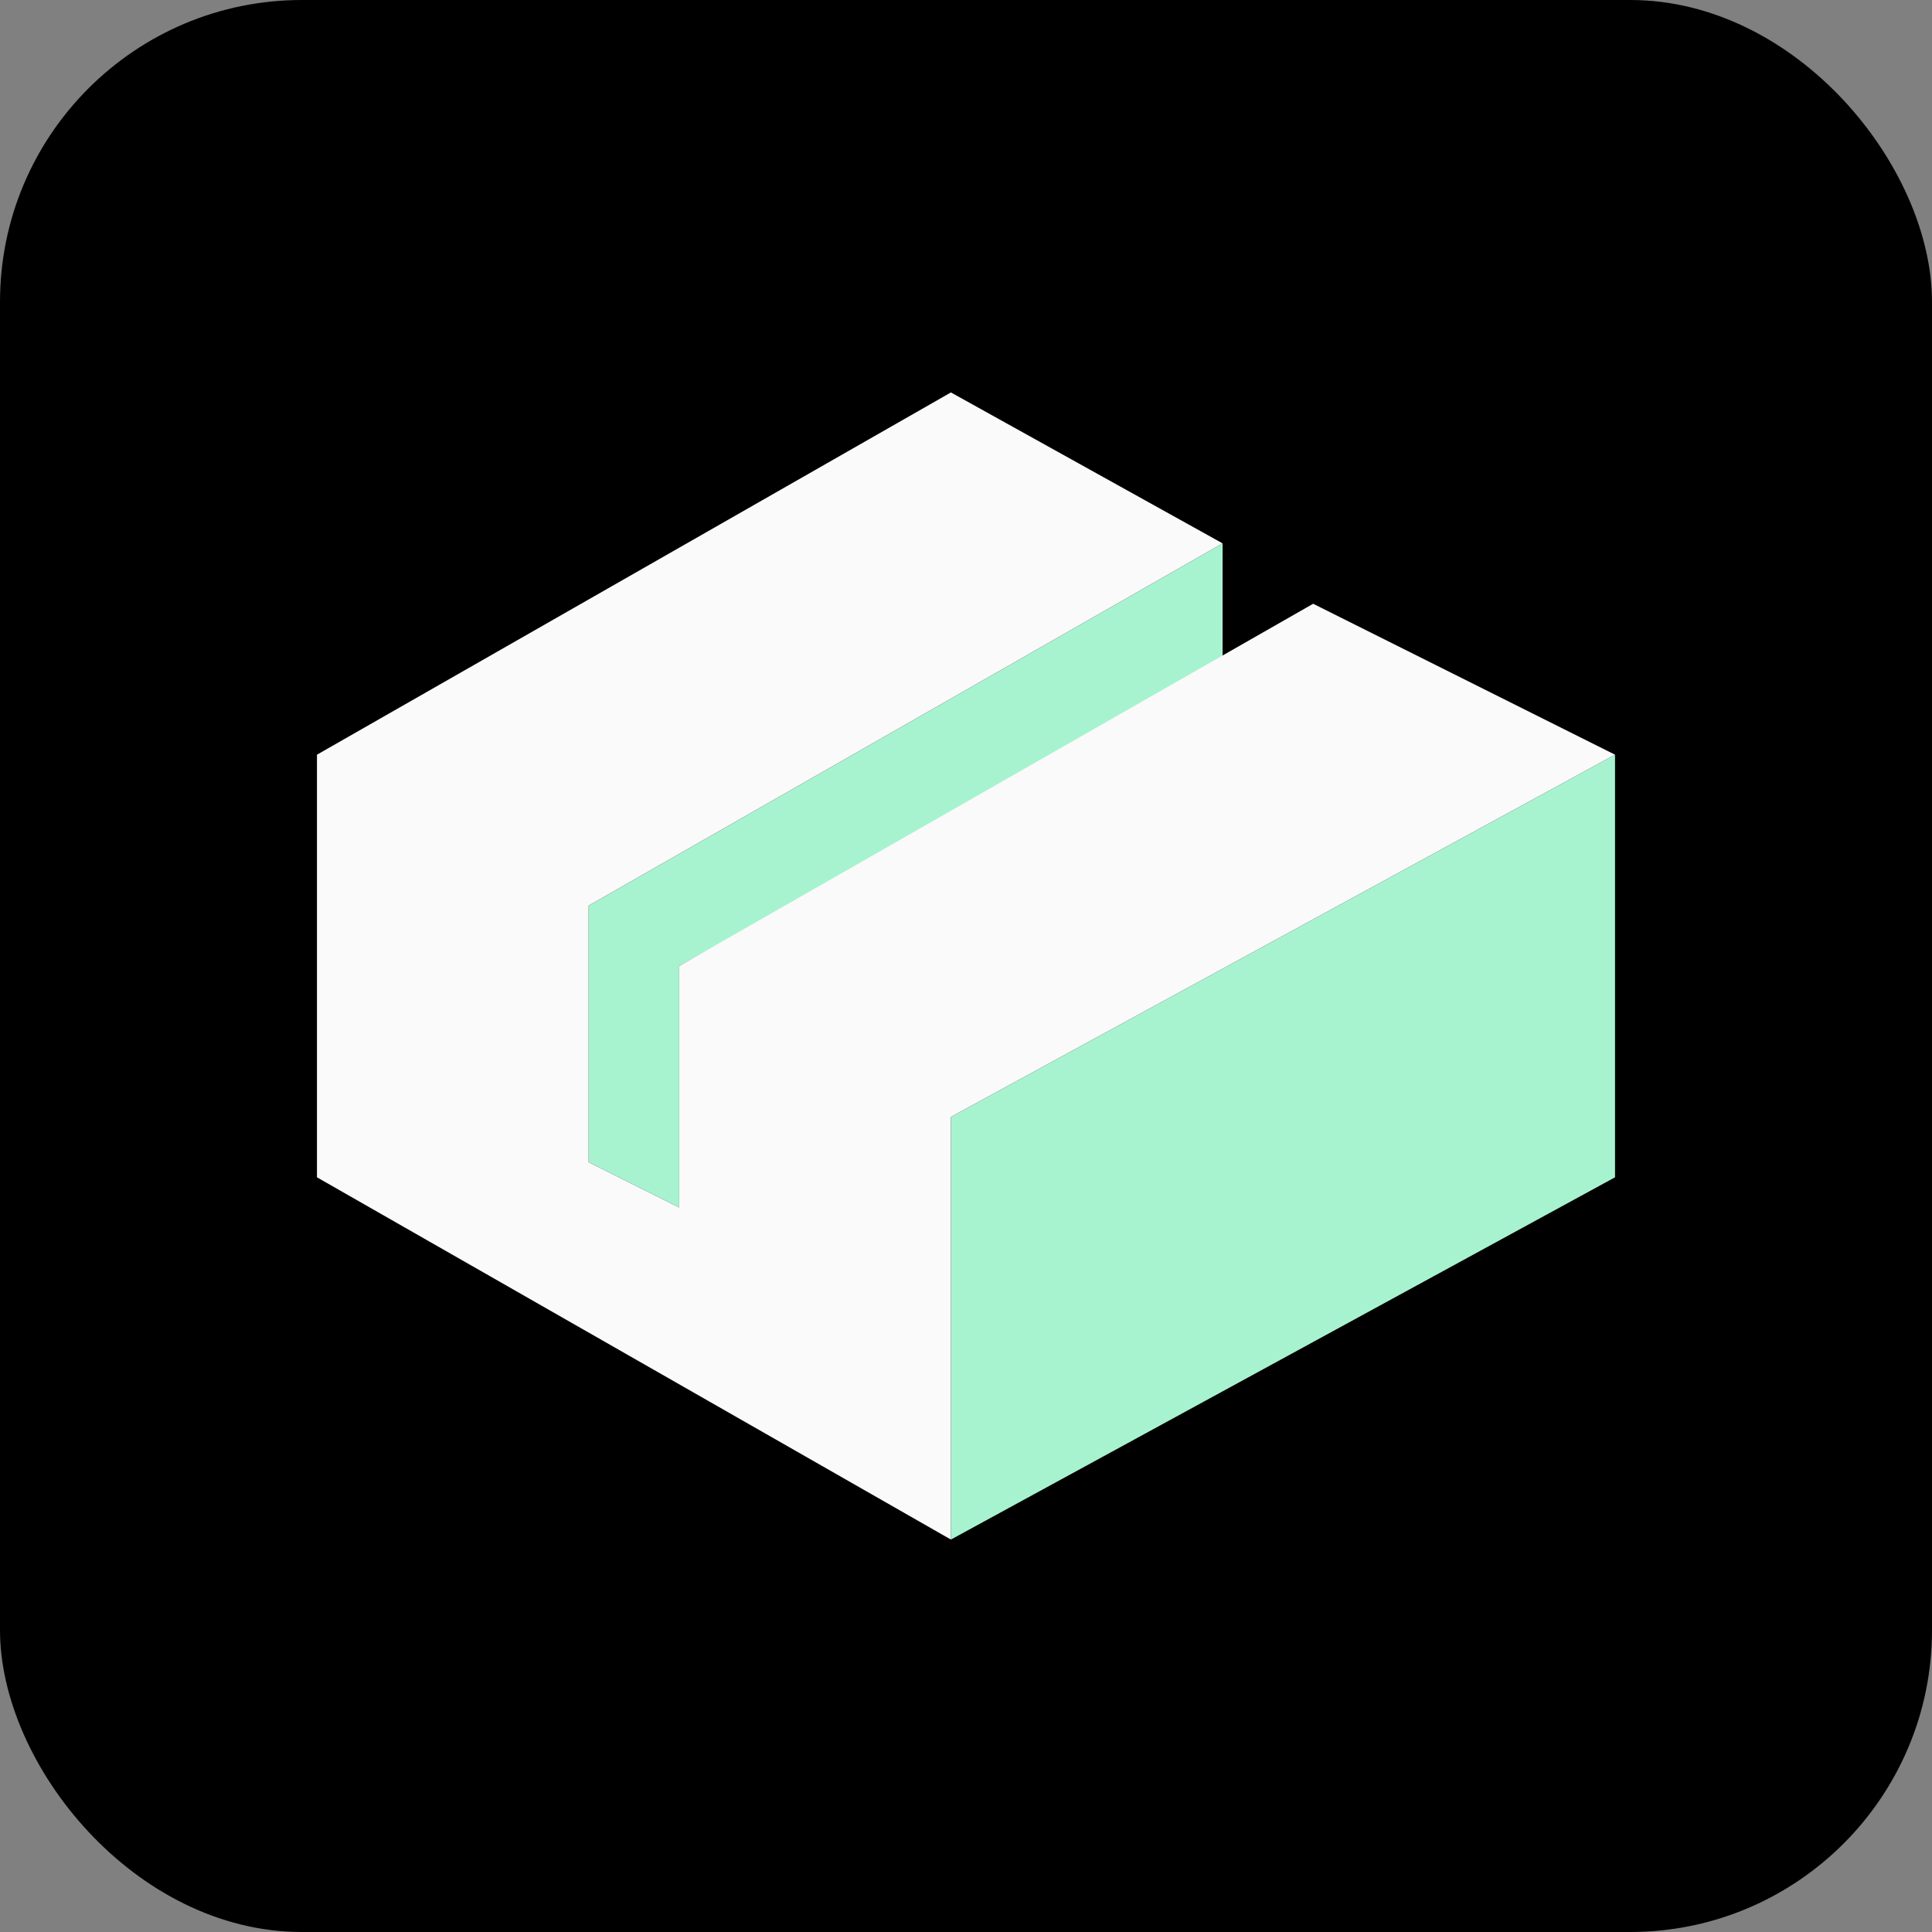
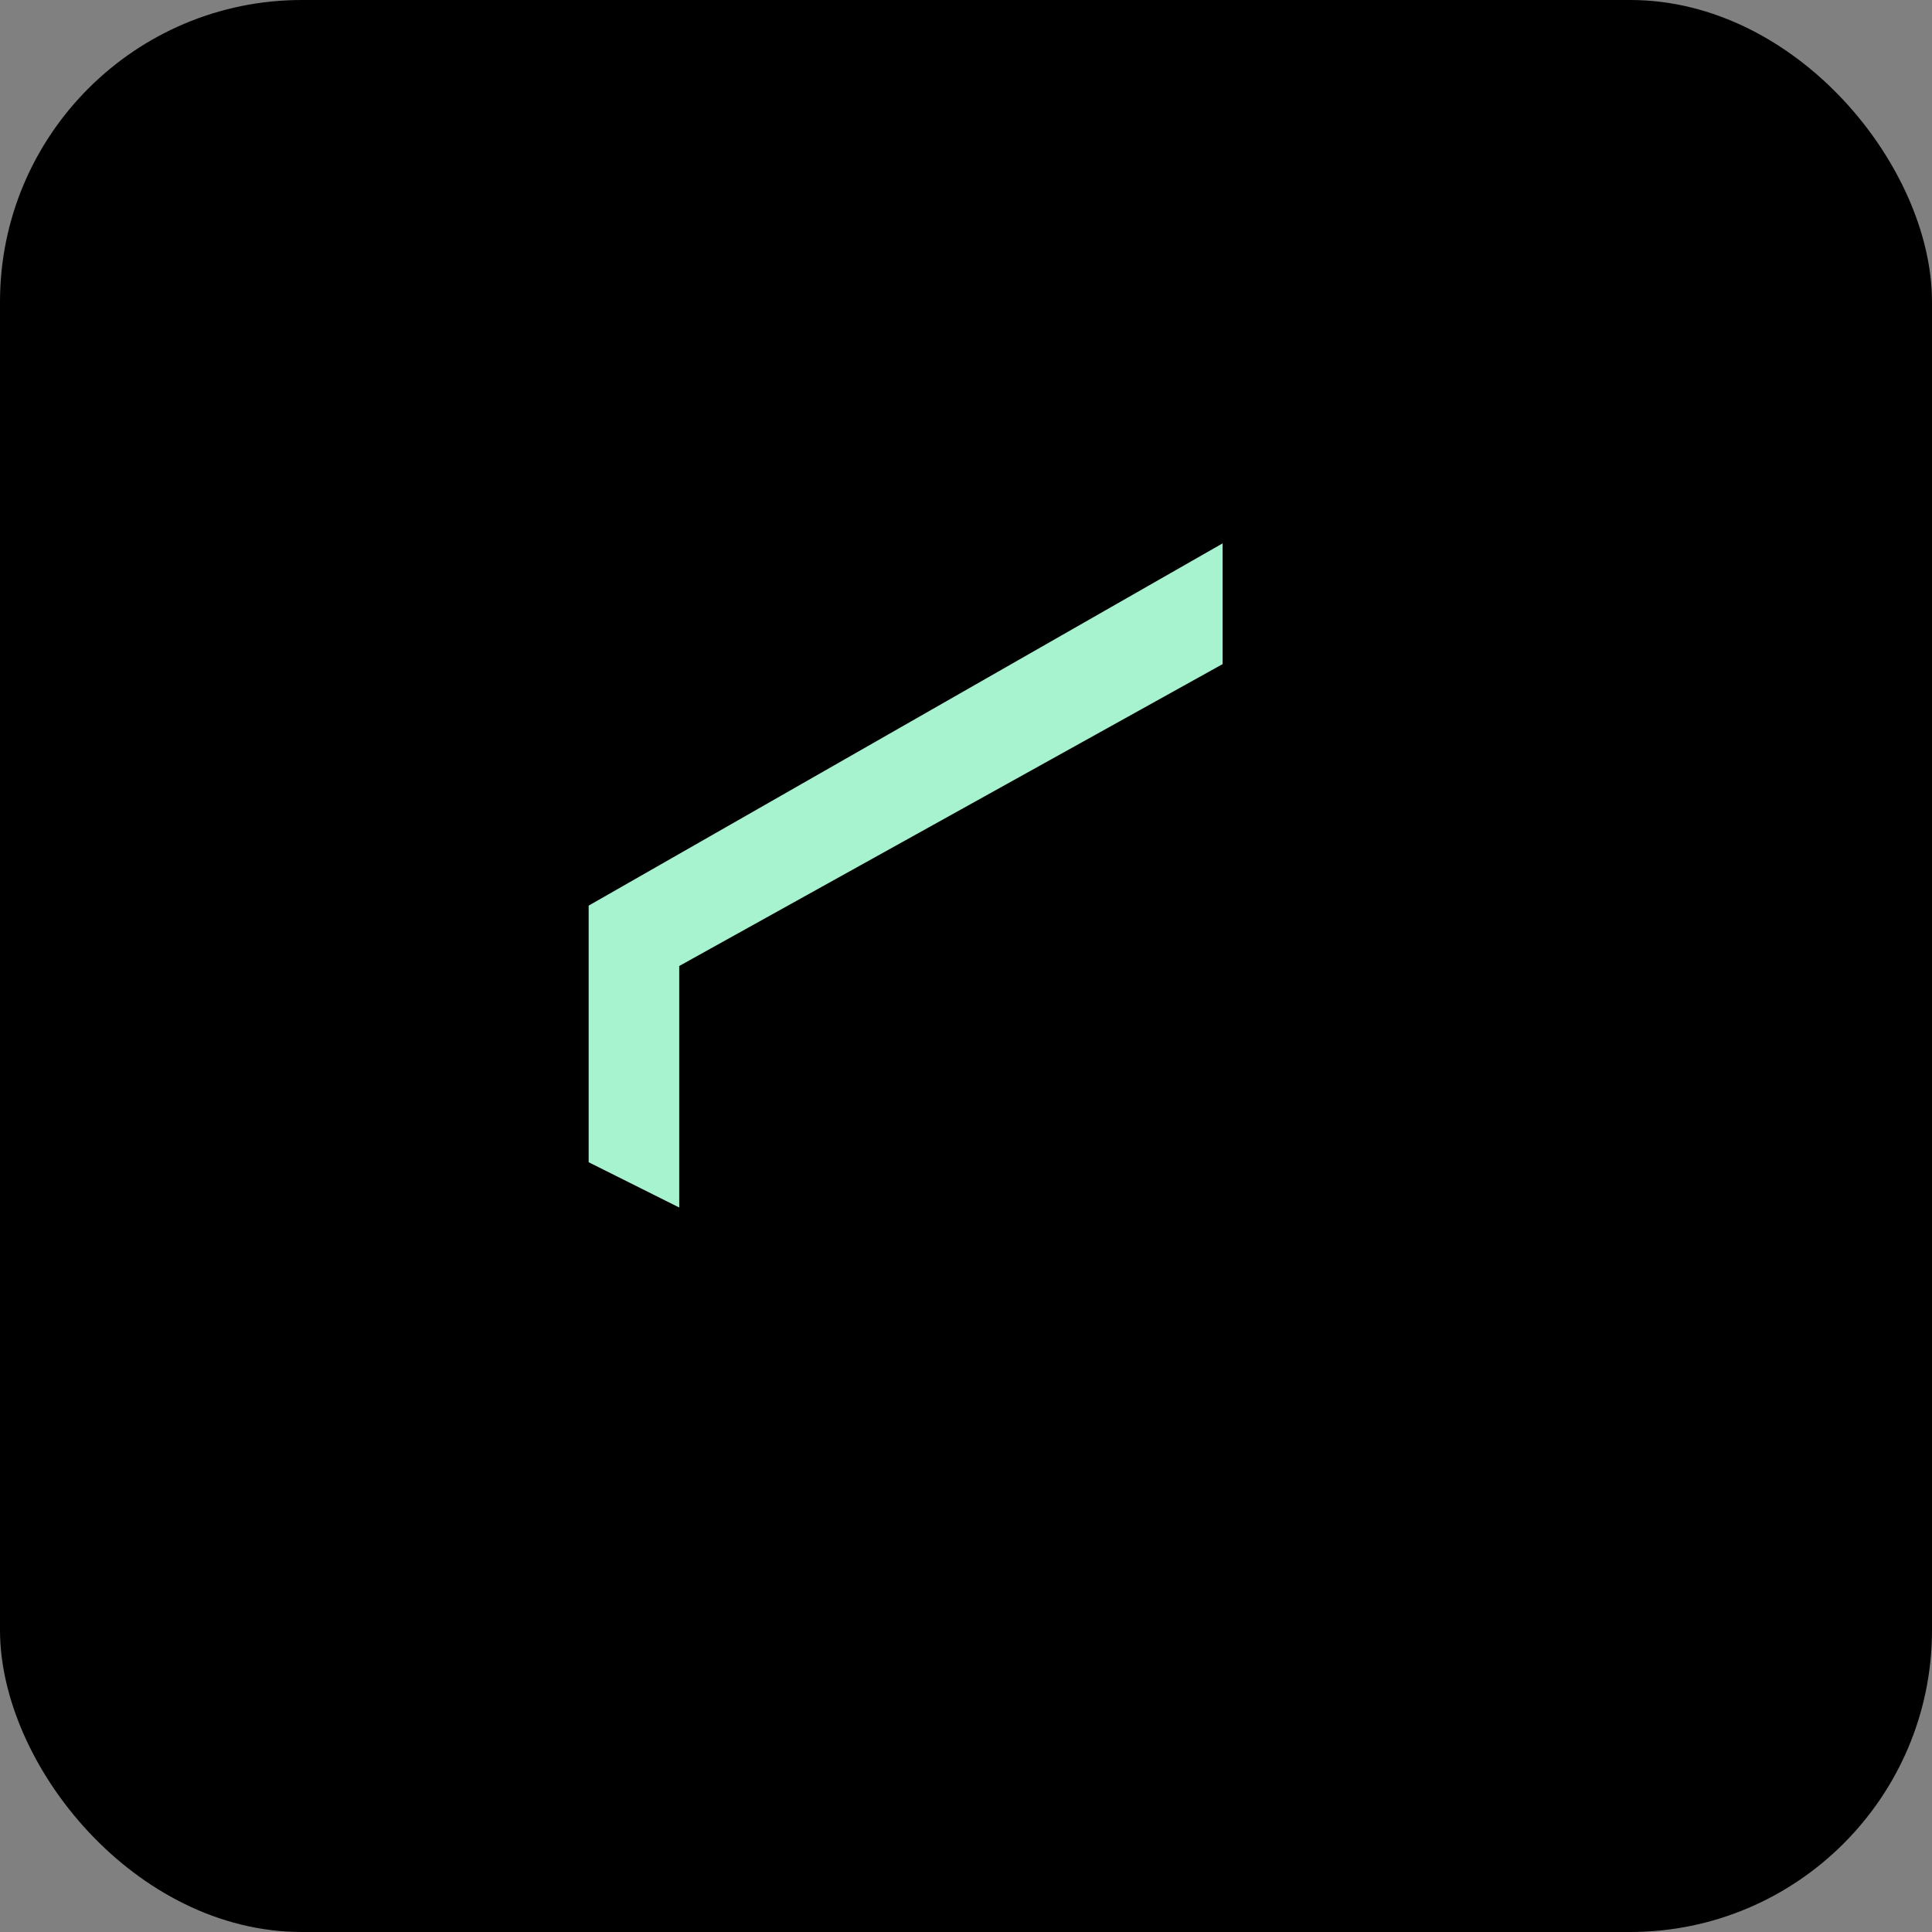
<svg xmlns="http://www.w3.org/2000/svg" width="64" height="64" viewBox="0 0 64 64" fill="none">
  <rect x="0" y="0" width="64" height="64" fill="#808080" stroke="none" />
  <rect width="64" height="64" rx="10" fill="oklch(59.6% 0.145 163.225)" />
-   <path d="M31.5 37V51L53.5 39V25L31.5 37Z" fill="#A7F3D0" />
  <path d="M19.5 30V38.5L22.5 40V32L40.5 22V18L19.5 30Z" fill="#A7F3D0" />
-   <path d="M10.5 25V39L31.5 51V37L53.5 25L43.5 20L22.5 32V40L19.5 38.5V30L40.5 18L31.5 13L10.5 25Z" fill="#FAFAFA" />
</svg>